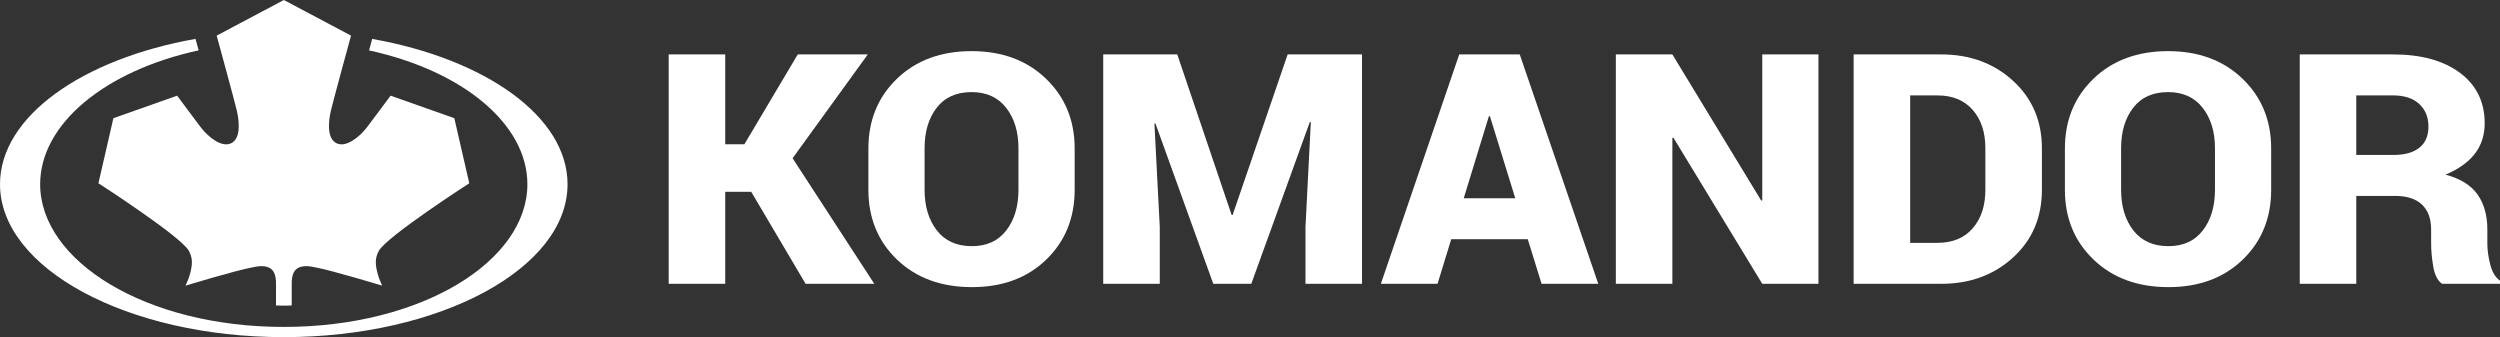
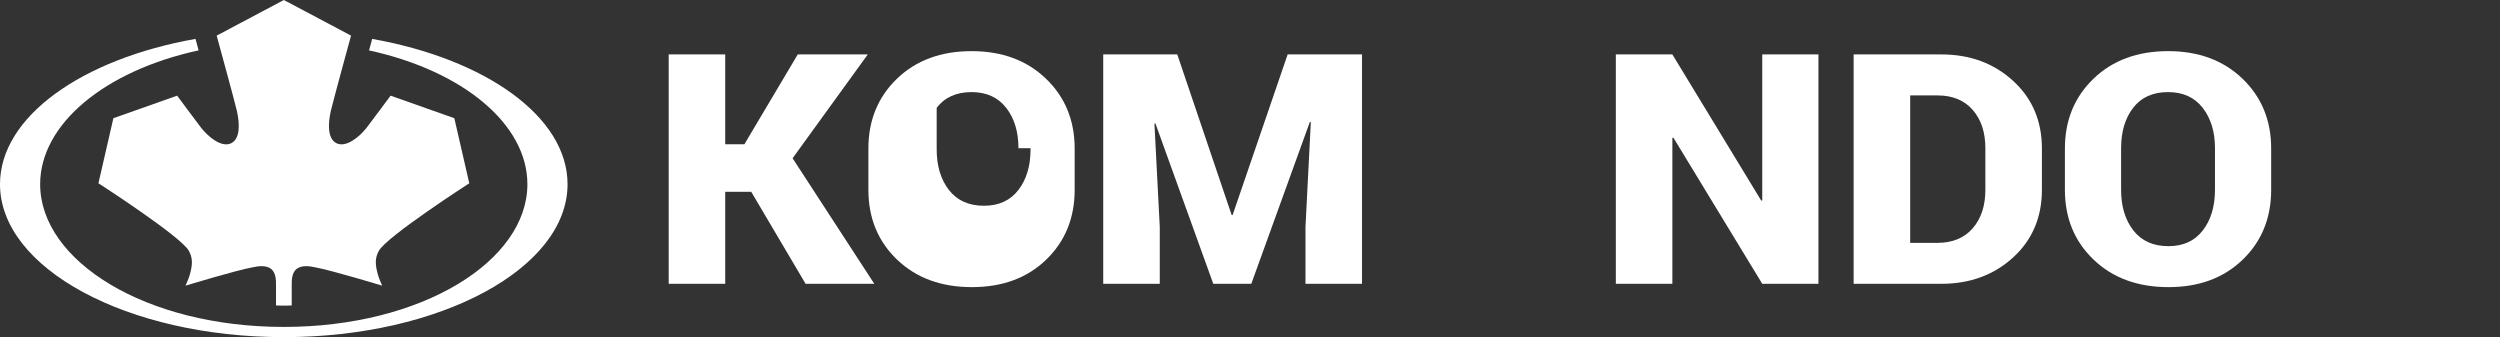
<svg xmlns="http://www.w3.org/2000/svg" version="1.1" id="Layer_1" x="0px" y="0px" width="300.472px" height="40.52px" viewBox="0 0 300.472 40.52" style="enable-background:new 0 0 300.472 40.52;" xml:space="preserve">
  <rect x="0" y="0" width="300.472" height="40.52" fill="#333333" stroke="none" />
  <polygon style="fill:#FFFFFF;" points="90.289,23.053 87.163,23.053 87.163,34.11 80.369,34.11 80.369,6.542 87.163,6.542   87.163,17.336 89.468,17.336 95.88,6.542 104.298,6.542 95.26,19.02 105.08,34.11 96.823,34.11 " />
-   <path style="fill:#FFFFFF;" d="M122.407,17.81c0-1.969-0.49-3.585-1.472-4.847c-0.983-1.262-2.368-1.894-4.159-1.894  c-1.83,0-3.23,0.628-4.198,1.884c-0.97,1.255-1.453,2.874-1.453,4.857v4.998c0,1.995,0.491,3.623,1.473,4.885  c0.981,1.262,2.387,1.893,4.218,1.893c1.777,0,3.153-0.631,4.128-1.893c0.975-1.262,1.463-2.89,1.463-4.885V17.81z M129.162,22.808  c0,3.396-1.14,6.194-3.419,8.396c-2.277,2.203-5.253,3.305-8.927,3.305c-3.701,0-6.7-1.102-8.999-3.305  c-2.297-2.202-3.446-5-3.446-8.396v-4.96c0-3.383,1.145-6.179,3.436-8.389c2.292-2.209,5.282-3.313,8.969-3.313  c3.66,0,6.64,1.104,8.938,3.313c2.297,2.21,3.448,5.006,3.448,8.389V22.808z" />
+   <path style="fill:#FFFFFF;" d="M122.407,17.81c0-1.969-0.49-3.585-1.472-4.847c-0.983-1.262-2.368-1.894-4.159-1.894  c-1.83,0-3.23,0.628-4.198,1.884v4.998c0,1.995,0.491,3.623,1.473,4.885  c0.981,1.262,2.387,1.893,4.218,1.893c1.777,0,3.153-0.631,4.128-1.893c0.975-1.262,1.463-2.89,1.463-4.885V17.81z M129.162,22.808  c0,3.396-1.14,6.194-3.419,8.396c-2.277,2.203-5.253,3.305-8.927,3.305c-3.701,0-6.7-1.102-8.999-3.305  c-2.297-2.202-3.446-5-3.446-8.396v-4.96c0-3.383,1.145-6.179,3.436-8.389c2.292-2.209,5.282-3.313,8.969-3.313  c3.66,0,6.64,1.104,8.938,3.313c2.297,2.21,3.448,5.006,3.448,8.389V22.808z" />
  <polygon style="fill:#FFFFFF;" points="141.495,6.542 148.028,25.837 148.148,25.837 154.761,6.542 163.699,6.542 163.699,34.11   156.904,34.11 156.904,27.276 157.547,14.683 157.426,14.666 150.392,34.11 145.823,34.11 138.869,14.836 138.749,14.855   139.391,27.276 139.391,34.11 132.595,34.11 132.595,6.542 " />
-   <path style="fill:#FFFFFF;" d="M175.924,23.83h6.194l-3.048-9.866h-0.119L175.924,23.83z M183.62,28.752h-9.198l-1.645,5.358h-6.812  l9.419-27.568h7.273l9.438,27.568h-6.813L183.62,28.752z" />
  <polygon style="fill:#FFFFFF;" points="218.556,34.11 211.803,34.11 201.119,16.54 201,16.578 201,34.11 194.206,34.11   194.206,6.542 201,6.542 211.682,24.114 211.803,24.076 211.803,6.542 218.556,6.542 " />
  <path style="fill:#FFFFFF;" d="M229.582,11.466v17.722h3.286c1.805,0,3.215-0.585,4.23-1.752c1.014-1.167,1.521-2.71,1.521-4.629  V17.81c0-1.907-0.508-3.44-1.521-4.602c-1.016-1.16-2.426-1.741-4.23-1.741H229.582z M222.787,34.11V6.542h10.543  c3.433,0,6.307,1.058,8.617,3.172c2.312,2.114,3.468,4.826,3.468,8.133v4.96c0,3.319-1.156,6.034-3.468,8.142  c-2.311,2.107-5.185,3.161-8.617,3.161H222.787z" />
  <path style="fill:#FFFFFF;" d="M266.215,17.81c0-1.969-0.492-3.585-1.474-4.847c-0.982-1.262-2.368-1.894-4.156-1.894  c-1.832,0-3.231,0.628-4.2,1.884c-0.968,1.255-1.453,2.874-1.453,4.857v4.998c0,1.995,0.491,3.623,1.474,4.885  c0.981,1.262,2.388,1.893,4.218,1.893c1.777,0,3.153-0.631,4.13-1.893c0.975-1.262,1.462-2.89,1.462-4.885V17.81z M272.969,22.808  c0,3.396-1.141,6.194-3.418,8.396c-2.278,2.203-5.254,3.305-8.928,3.305c-3.701,0-6.701-1.102-8.998-3.305  c-2.299-2.202-3.447-5-3.447-8.396v-4.96c0-3.383,1.146-6.179,3.438-8.389c2.29-2.209,5.281-3.313,8.969-3.313  c3.658,0,6.638,1.104,8.938,3.313c2.296,2.21,3.446,5.006,3.446,8.389V22.808z" />
-   <path style="fill:#FFFFFF;" d="M283.197,18.623h4.471c1.36,0,2.404-0.294,3.126-0.881c0.723-0.586,1.08-1.43,1.08-2.527  c0-1.124-0.37-2.028-1.109-2.718c-0.743-0.687-1.789-1.031-3.138-1.031h-4.43V18.623z M283.197,23.546V34.11h-6.792V6.542h11.222  c3.379,0,6.06,0.74,8.037,2.216c1.976,1.477,2.966,3.496,2.966,6.059c0,1.427-0.397,2.651-1.194,3.673  c-0.793,1.023-1.967,1.855-3.517,2.5c1.79,0.479,3.076,1.277,3.859,2.395c0.781,1.117,1.173,2.508,1.173,4.177v1.739  c0,0.723,0.111,1.542,0.339,2.462c0.228,0.923,0.621,1.577,1.183,1.969v0.379h-6.974c-0.535-0.392-0.886-1.085-1.053-2.083  c-0.168-0.996-0.252-1.918-0.252-2.763v-1.668c0-1.312-0.366-2.315-1.103-3.01c-0.731-0.692-1.808-1.041-3.226-1.041H283.197z" />
  <path style="fill:#FFFFFF;" d="M44.734,4.677l-0.077,0.282c-0.083,0.301-0.185,0.675-0.301,1.097  C55.67,8.521,63.387,14.942,63.387,22.14c0,9.209-12.638,17.153-29.28,17.153c-16.643,0-29.281-7.944-29.281-17.153  c0-7.201,7.725-13.627,19.049-16.088c-0.115-0.42-0.217-0.793-0.3-1.093l-0.077-0.285C9.879,7.086,0,14.011,0,22.14  c0,10.123,15.321,18.38,34.107,18.38c18.785,0,34.106-8.257,34.106-18.38C68.213,14.014,58.343,7.093,44.734,4.677" />
  <path style="fill:#FFFFFF;" d="M56.402,22.027l-1.797-7.82l-7.663-2.71c0,0-1.979,2.677-2.896,3.879  c-0.884,1.109-2.448,2.391-3.594,1.842c-1.124-0.539-1.034-2.427-0.674-3.954c0.292-1.244,2.413-8.982,2.413-8.982L34.116,0  l-8.074,4.282c0,0,2.121,7.738,2.413,8.982c0.359,1.527,0.449,3.415-0.674,3.954c-1.146,0.549-2.711-0.733-3.594-1.842  c-0.918-1.202-2.896-3.879-2.896-3.879l-7.664,2.71l-1.797,7.82c0,0,9.958,6.414,10.873,8.128c0.431,0.807,0.495,1.527,0.091,2.922  c-0.147,0.504-0.495,1.257-0.495,1.257s6.024-1.835,8.055-2.204c0.688-0.156,1.606-0.279,2.227,0.183  c0.557,0.464,0.601,1.266,0.592,1.942v2.456c0,0,0.25,0.022,0.943,0.022s0.944-0.022,0.944-0.022v-2.456  c-0.009-0.677,0.035-1.479,0.591-1.942c0.622-0.462,1.539-0.339,2.228-0.183c2.031,0.369,8.054,2.204,8.054,2.204  s-0.348-0.753-0.494-1.257c-0.405-1.395-0.341-2.115,0.09-2.922C46.444,28.441,56.402,22.027,56.402,22.027" />
</svg>